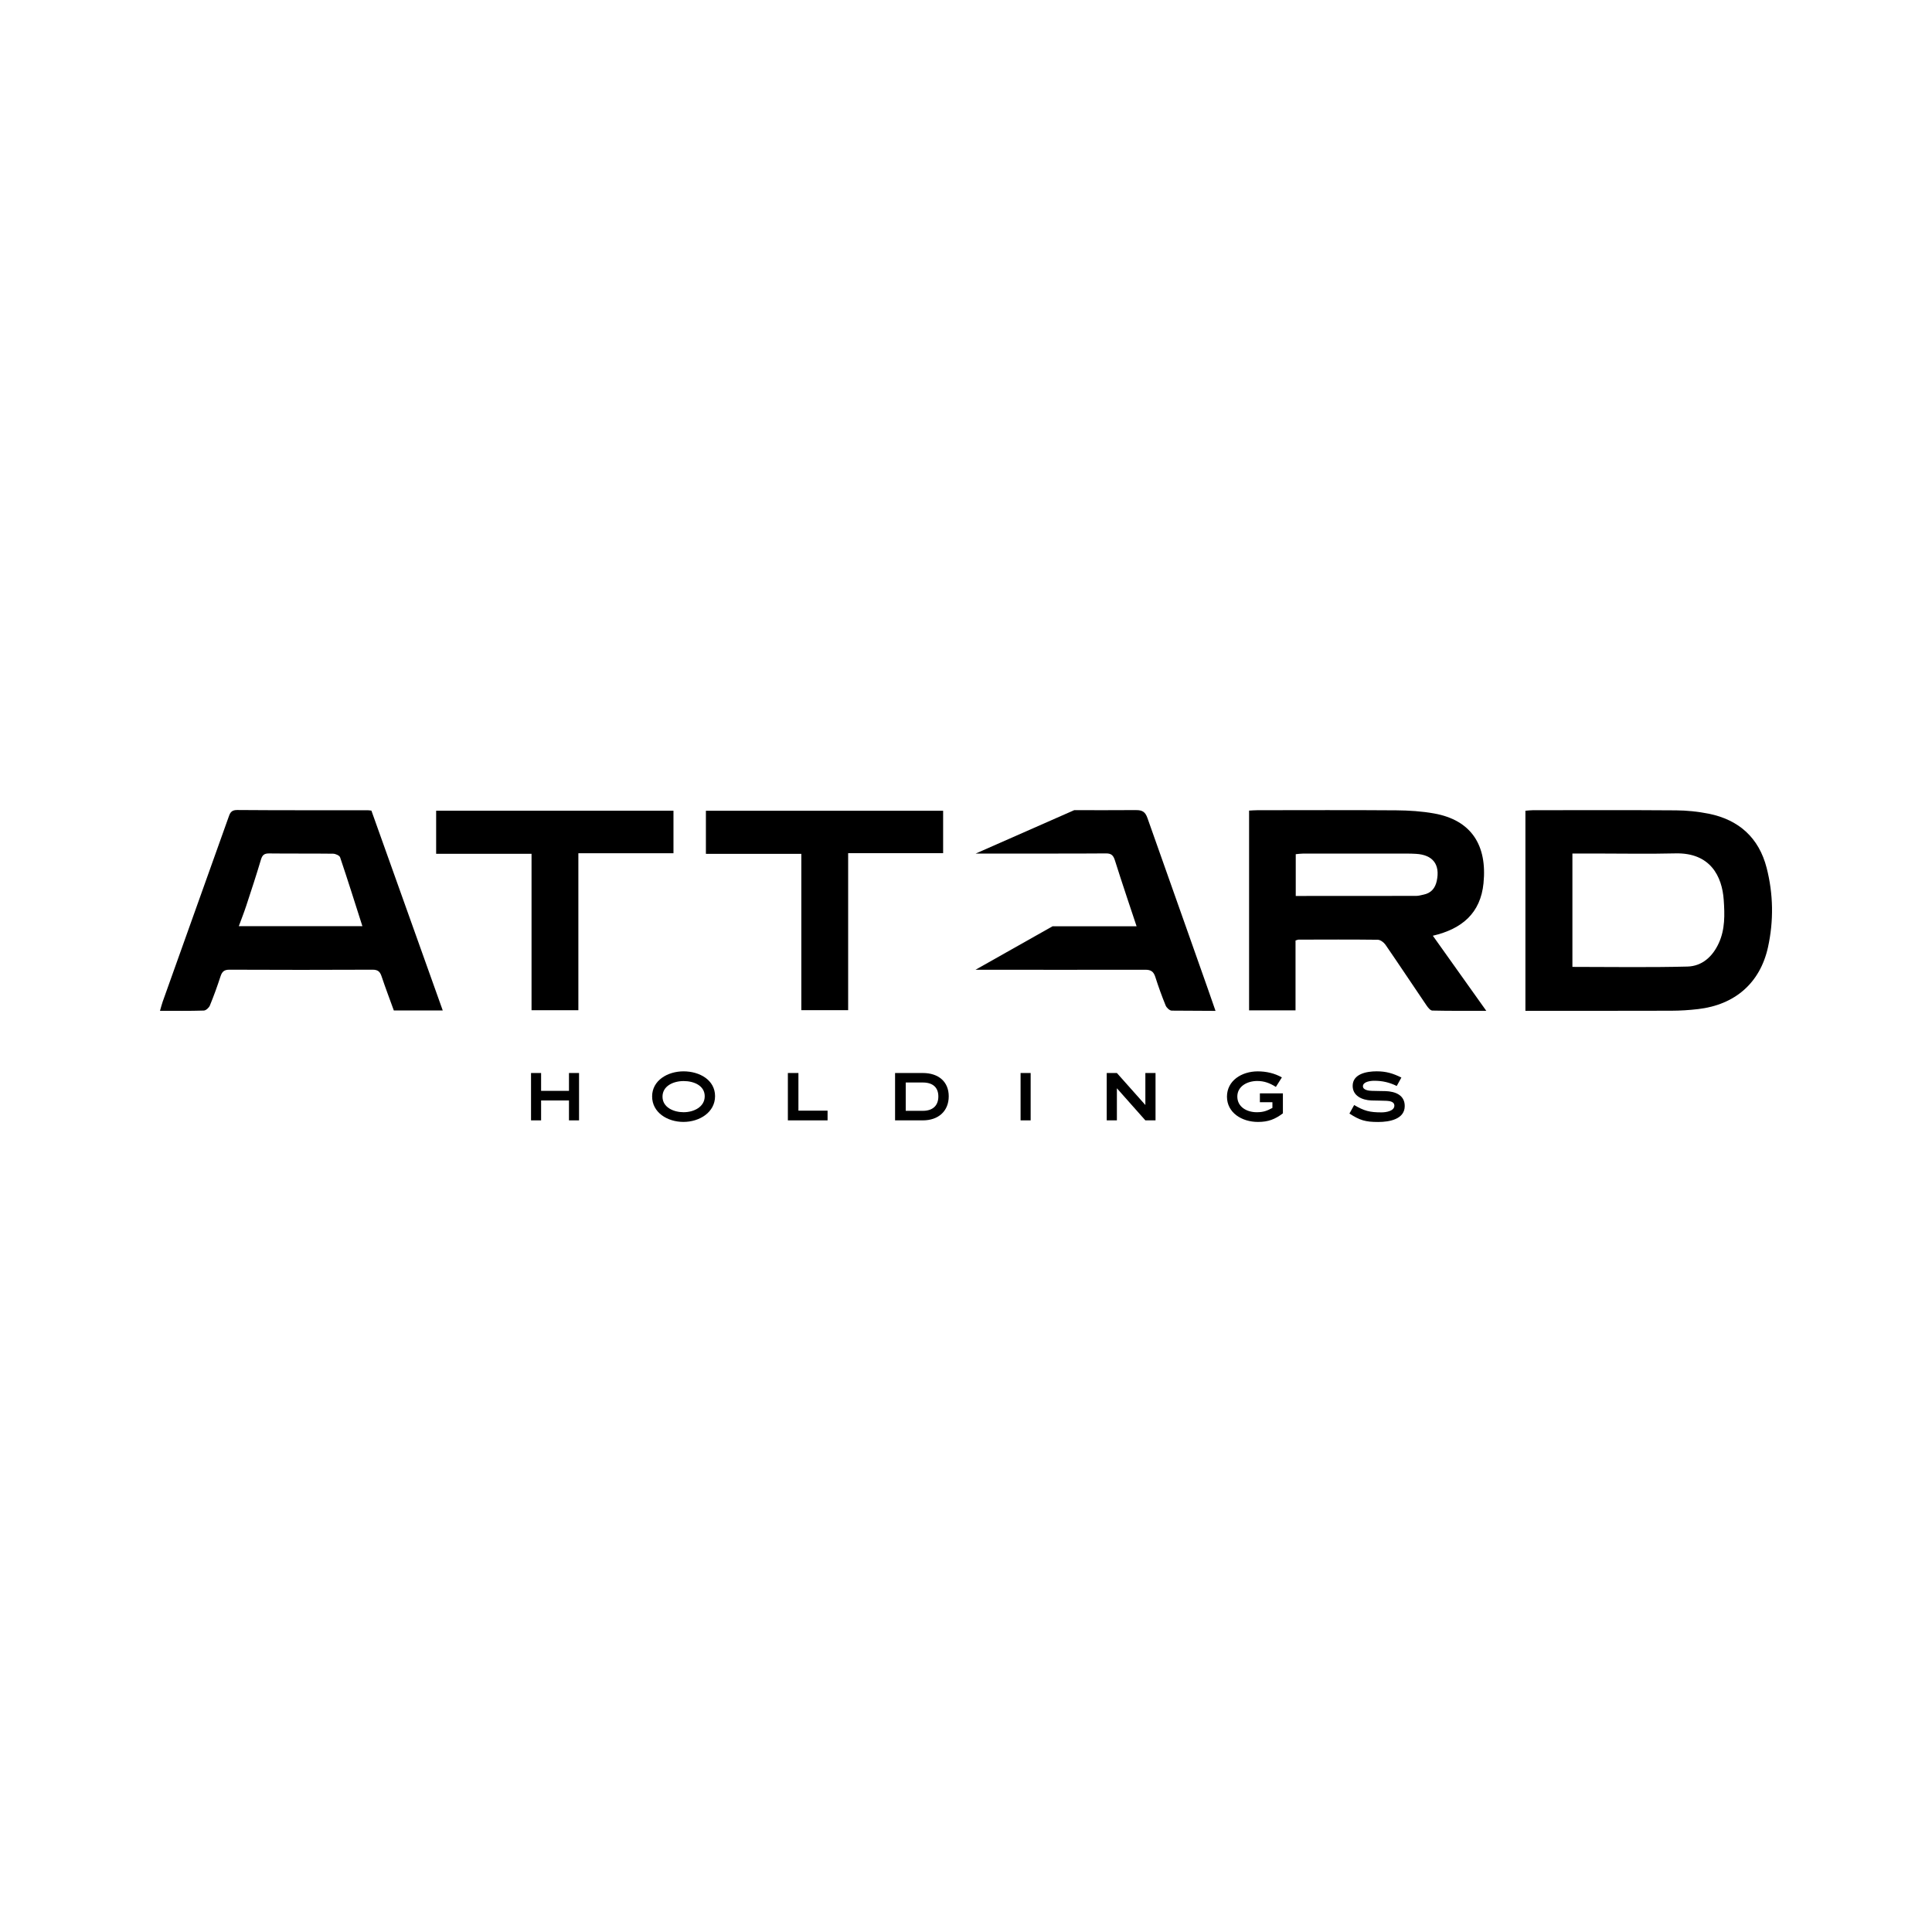
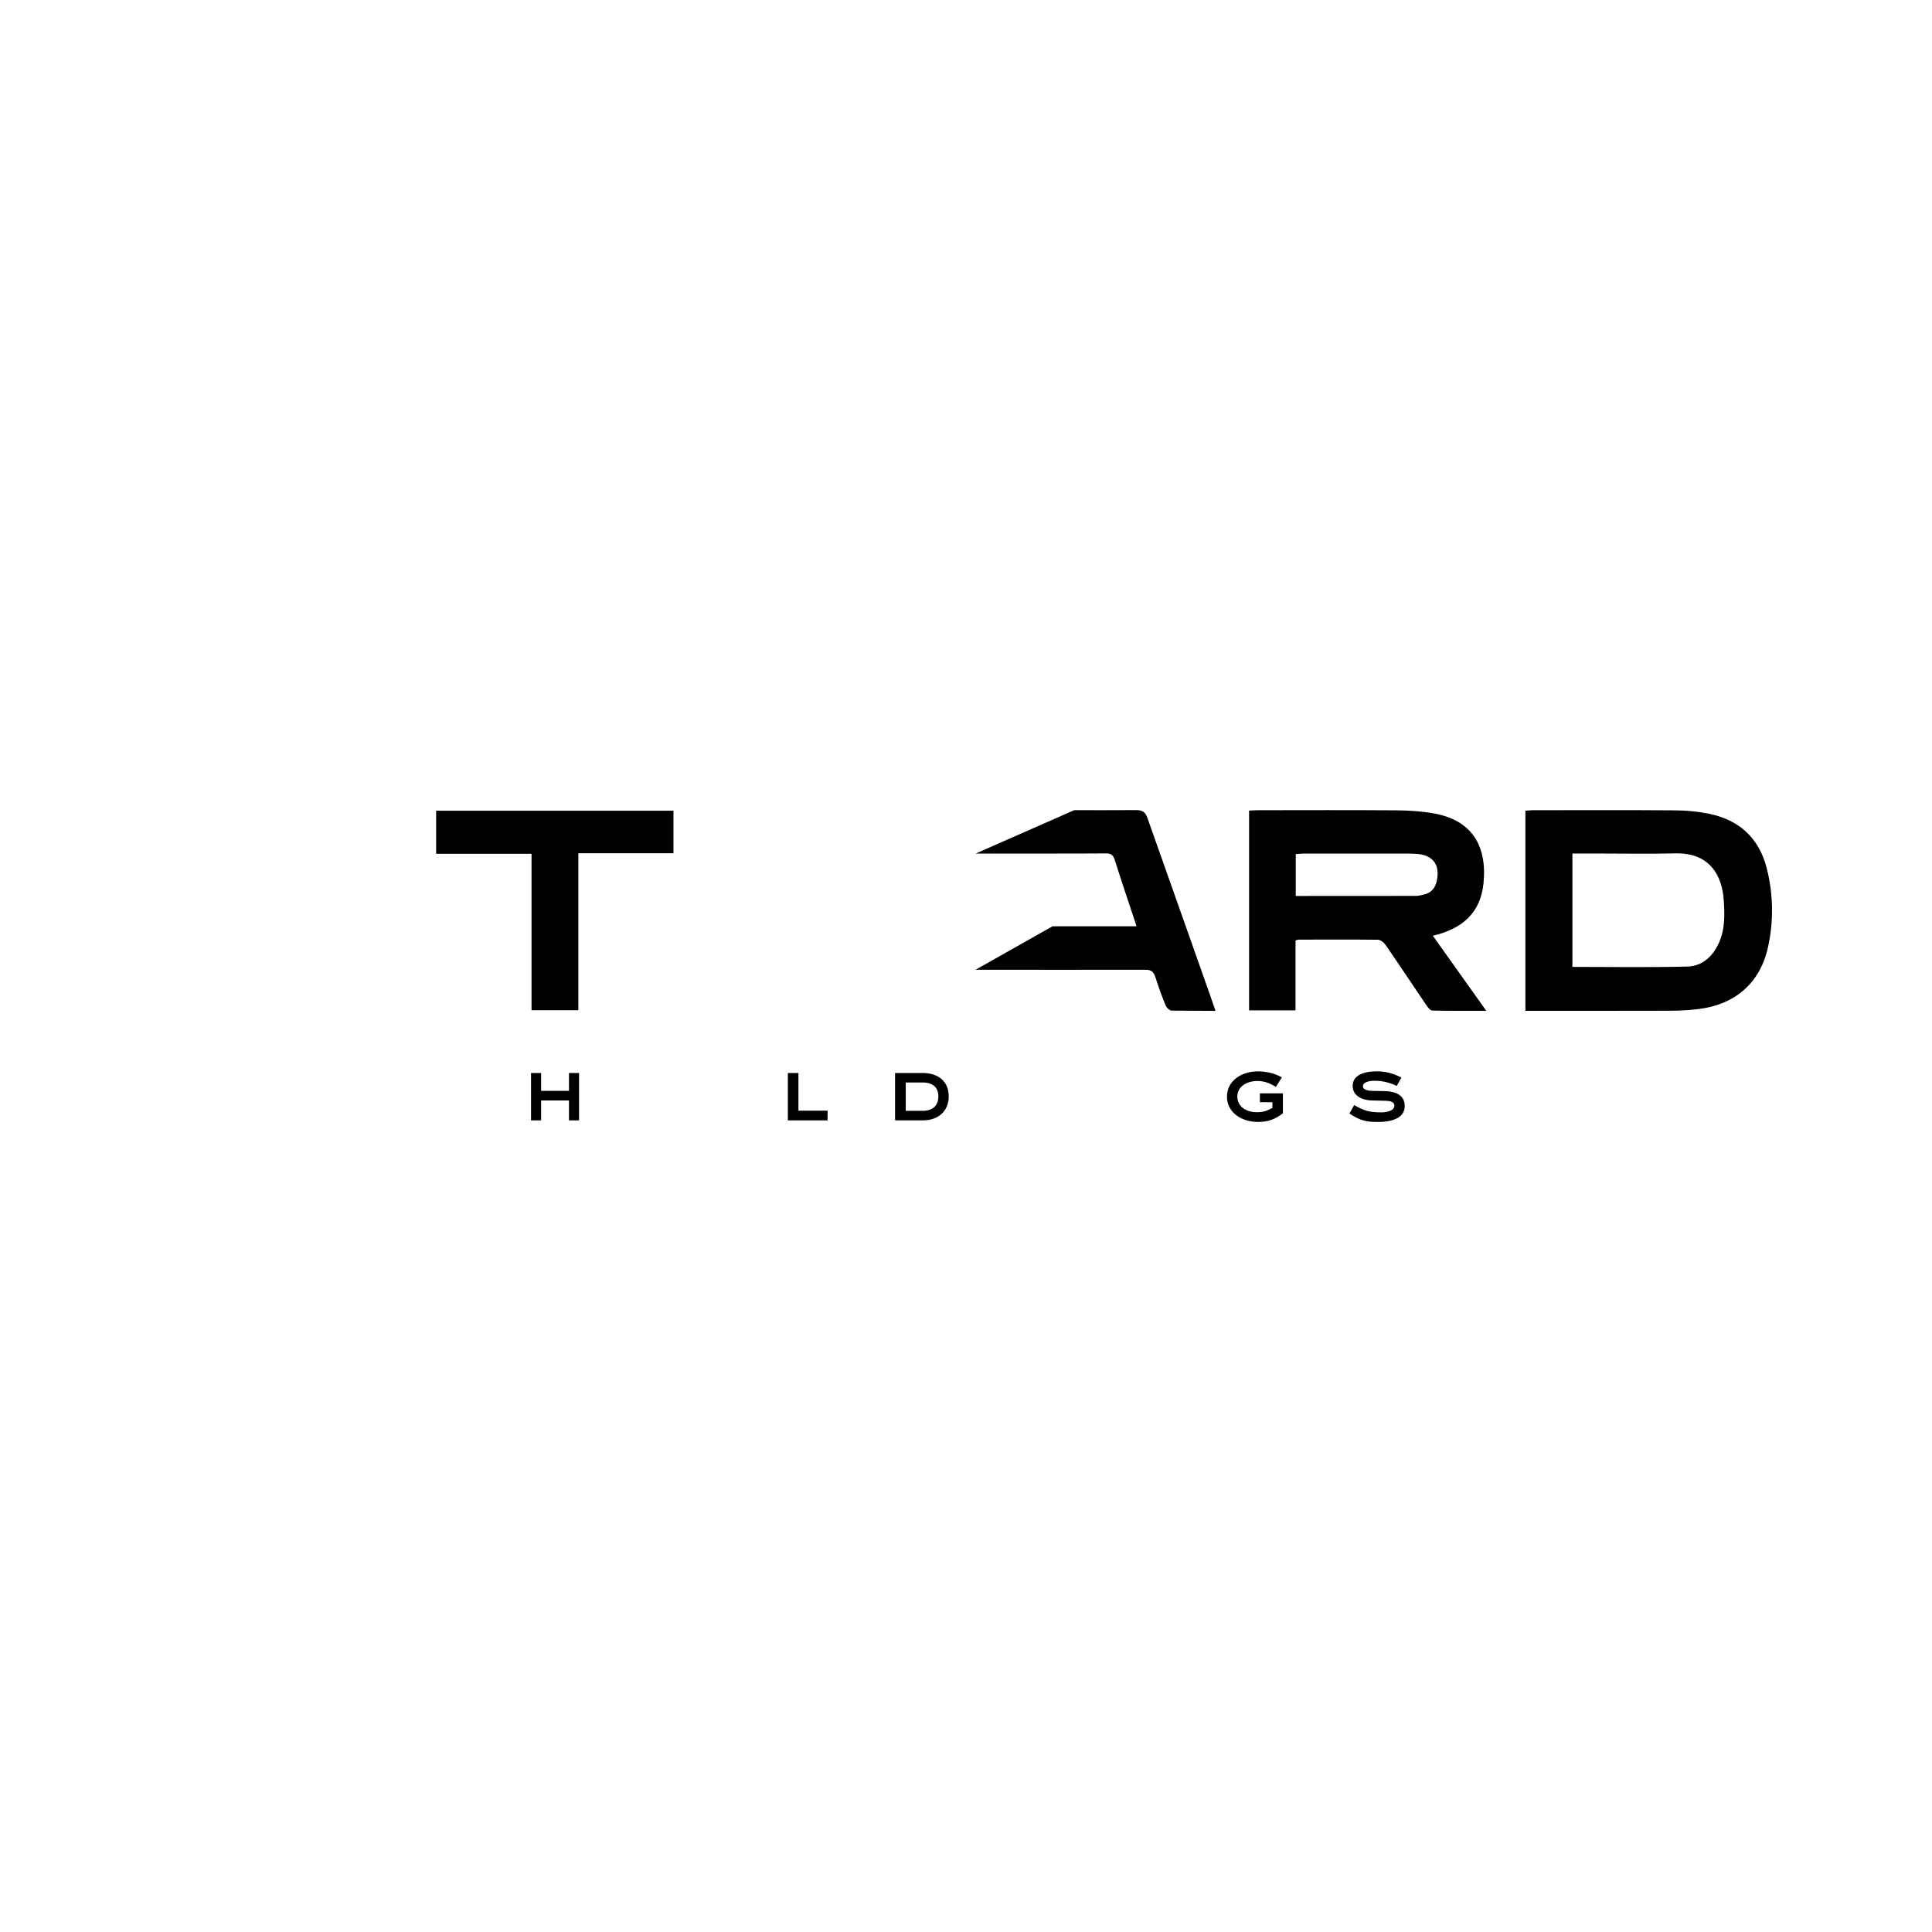
<svg xmlns="http://www.w3.org/2000/svg" id="Layer_1" viewBox="0 0 800 800">
  <path d="M382.13,444.31h-11.5v19.61h11.5c6.46,0,10.72-3.86,10.72-9.96s-4.29-9.65-10.72-9.65ZM382.13,459.97h-7.08v-11.73h7.08c4.05,0,6.42,1.97,6.42,5.79s-2.37,5.94-6.42,5.94Z" />
  <polygon points="235.6 451.7 224.06 451.7 224.06 444.31 219.89 444.31 219.89 463.92 224.06 463.92 224.06 455.68 235.6 455.68 235.6 463.92 239.77 463.92 239.77 444.31 235.6 444.31 235.6 451.7" />
  <polygon points="330.61 444.31 326.24 444.31 326.24 463.92 342.68 463.92 342.68 459.9 330.61 459.9 330.61 444.31" />
-   <path d="M283.04,443.62c-6.59,0-13.01,3.75-13.01,10.39s6.3,10.55,12.97,10.55,13.09-3.98,13.09-10.66-6.38-10.28-13.05-10.28ZM283.13,460.55c-4.22,0-8.8-2.01-8.8-6.45s4.5-6.46,8.76-6.46,8.72,1.9,8.72,6.3-4.5,6.6-8.68,6.6h0Z" />
-   <polygon points="474.27 457.56 462.48 444.31 458.27 444.31 458.27 463.92 462.48 463.92 462.48 450.63 474.27 463.92 478.48 463.92 478.48 444.31 474.27 444.31 474.27 457.56" />
-   <rect x="422.6" y="444.31" width="4.17" height="19.61" />
  <path d="M573.65,451.81c-1.84-.07-3.69-.03-5.53-.11-1.27-.03-3.76-.3-3.76-1.9,0-1.9,3.15-2.28,4.67-2.28,3.44,0,6.3.68,9.33,2.16l1.92-3.49c-3.43-1.71-6.3-2.58-10.23-2.58-4.26,0-9.94,1.1-9.94,6.03,0,4.1,3.84,5.88,7.73,6.04,2.13.07,4.22.04,6.35.15,1.35.07,3.19.38,3.19,1.97,0,2.28-3.48,2.81-5.32,2.81-4.95,0-7.16-.61-11.33-3.04l-1.96,3.53c4.33,2.8,6.62,3.49,11.9,3.49,4.67,0,11-1.14,11-6.6,0-4.48-3.76-6.04-8.02-6.19h0Z" />
  <path d="M521.68,456.41h5.2v2.36c-2.29,1.21-3.76,1.78-6.47,1.78-4.21,0-8.06-2.24-8.06-6.49s4.09-6.45,8.27-6.45c2.95,0,5.32.95,7.69,2.46l2.49-3.94c-2.98-1.71-6.46-2.5-9.98-2.5-6.67,0-12.76,3.83-12.76,10.47s6.13,10.47,12.85,10.47c4.26,0,7.04-1.1,10.31-3.56v-8.27h-9.53v3.68h0Z" />
  <path d="M614.29,365.71c1.57-15.68-5.03-26.11-20.44-28.87-5.11-.92-10.39-1.26-15.59-1.3-19.18-.15-38.37-.06-57.55-.05-1.13,0-2.26.1-3.49.16v82.72h19.23v-28.93c.63-.19.95-.36,1.27-.36,10.93-.02,21.86-.09,32.79.05,1.08.02,2.49,1.07,3.17,2.05,5.73,8.32,11.31,16.75,16.99,25.11.6.89,1.58,2.14,2.41,2.16,7.24.17,14.48.1,22.35.1-7.57-10.63-14.69-20.63-22.12-31.08,12.16-2.84,19.75-9.42,20.98-21.74v-.02ZM589.5,370.44c-1.02.21-2.06.53-3.09.53-16.5.03-33,.03-49.87.03v-17.3c1.06-.09,2.05-.25,3.04-.25h43.27c1.16,0,2.32.05,3.49.11,6.97.4,10.06,4.4,8.59,11.22-.64,2.98-2.33,5.02-5.43,5.66Z" />
  <path d="M731.53,359.37c-3.2-12.46-11.48-19.92-24.02-22.44-4.42-.88-8.99-1.35-13.49-1.38-19.77-.15-39.54-.07-59.32-.06-1,0-2,.14-3.06.22v82.84h3.9c18.84,0,37.69.03,56.52-.03,3.71-.01,7.44-.25,11.12-.68,15.21-1.78,25.64-10.78,28.91-25.63,2.39-10.9,2.22-22-.56-32.84ZM711.73,390.49c-2.57,5.63-6.92,9.58-13,9.74-15.79.41-31.59.14-47.63.14v-46.95h9.16c11.17,0,22.34.22,33.5-.05,14.44-.35,19.33,9.47,20,19.3.41,6.04.58,12.1-2.03,17.82h0Z" />
-   <path d="M152.23,335.5c-18.02-.01-36.04.05-54.06-.09-2.63-.02-3.01,1.5-3.63,3.25-9.05,25.36-18.11,50.71-27.16,76.07-.41,1.15-.7,2.35-1.13,3.82,6.31,0,12.23.09,18.14-.1.88-.03,2.13-1.16,2.51-2.08,1.63-3.97,3.09-8.02,4.42-12.1.63-1.93,1.5-2.75,3.68-2.74,19.76.09,39.53.09,59.29,0,2.13,0,3.05.77,3.69,2.69,1.61,4.81,3.41,9.54,5.09,14.18h20.26c-9.91-27.75-19.73-55.26-29.54-82.74-.66-.07-1.11-.16-1.57-.16h.01ZM98.89,383.5c1.09-2.97,2.15-5.64,3.05-8.37,2.1-6.39,4.21-12.77,6.12-19.21.57-1.9,1.4-2.55,3.38-2.53,8.83.1,17.66,0,26.48.11,1.02.01,2.67.75,2.92,1.52,3.18,9.42,6.15,18.9,9.22,28.49h-51.18.01Z" />
  <polygon points="220.1 418.31 239.49 418.31 239.49 353.31 278.87 353.31 278.87 335.7 180.6 335.7 180.6 353.54 220.1 353.54 220.1 418.31" />
-   <polygon points="390.53 335.72 292.3 335.72 292.3 353.56 331.81 353.56 331.81 418.29 351.2 418.29 351.2 353.28 390.53 353.28 390.53 335.72" />
  <path d="M470.44,335.44c-8.54.07-17.09.03-25.63.03l-40.85,17.99c4.37,0,49.61,0,53.98-.08,2.39-.04,3.13.98,3.76,3,2.27,7.3,8.28,25.24,8.94,27.18h-34.81l-31.88,17.99c9.8,0,60.45.06,70.26,0,2.45-.02,3.49.82,4.2,3.04,1.26,3.98,2.69,7.91,4.27,11.78.38.92,1.61,2.08,2.49,2.11l18.15.1c-.41-1.45-19.22-54.48-28.19-79.86-.88-2.48-2.04-3.29-4.7-3.27h.01Z" />
</svg>